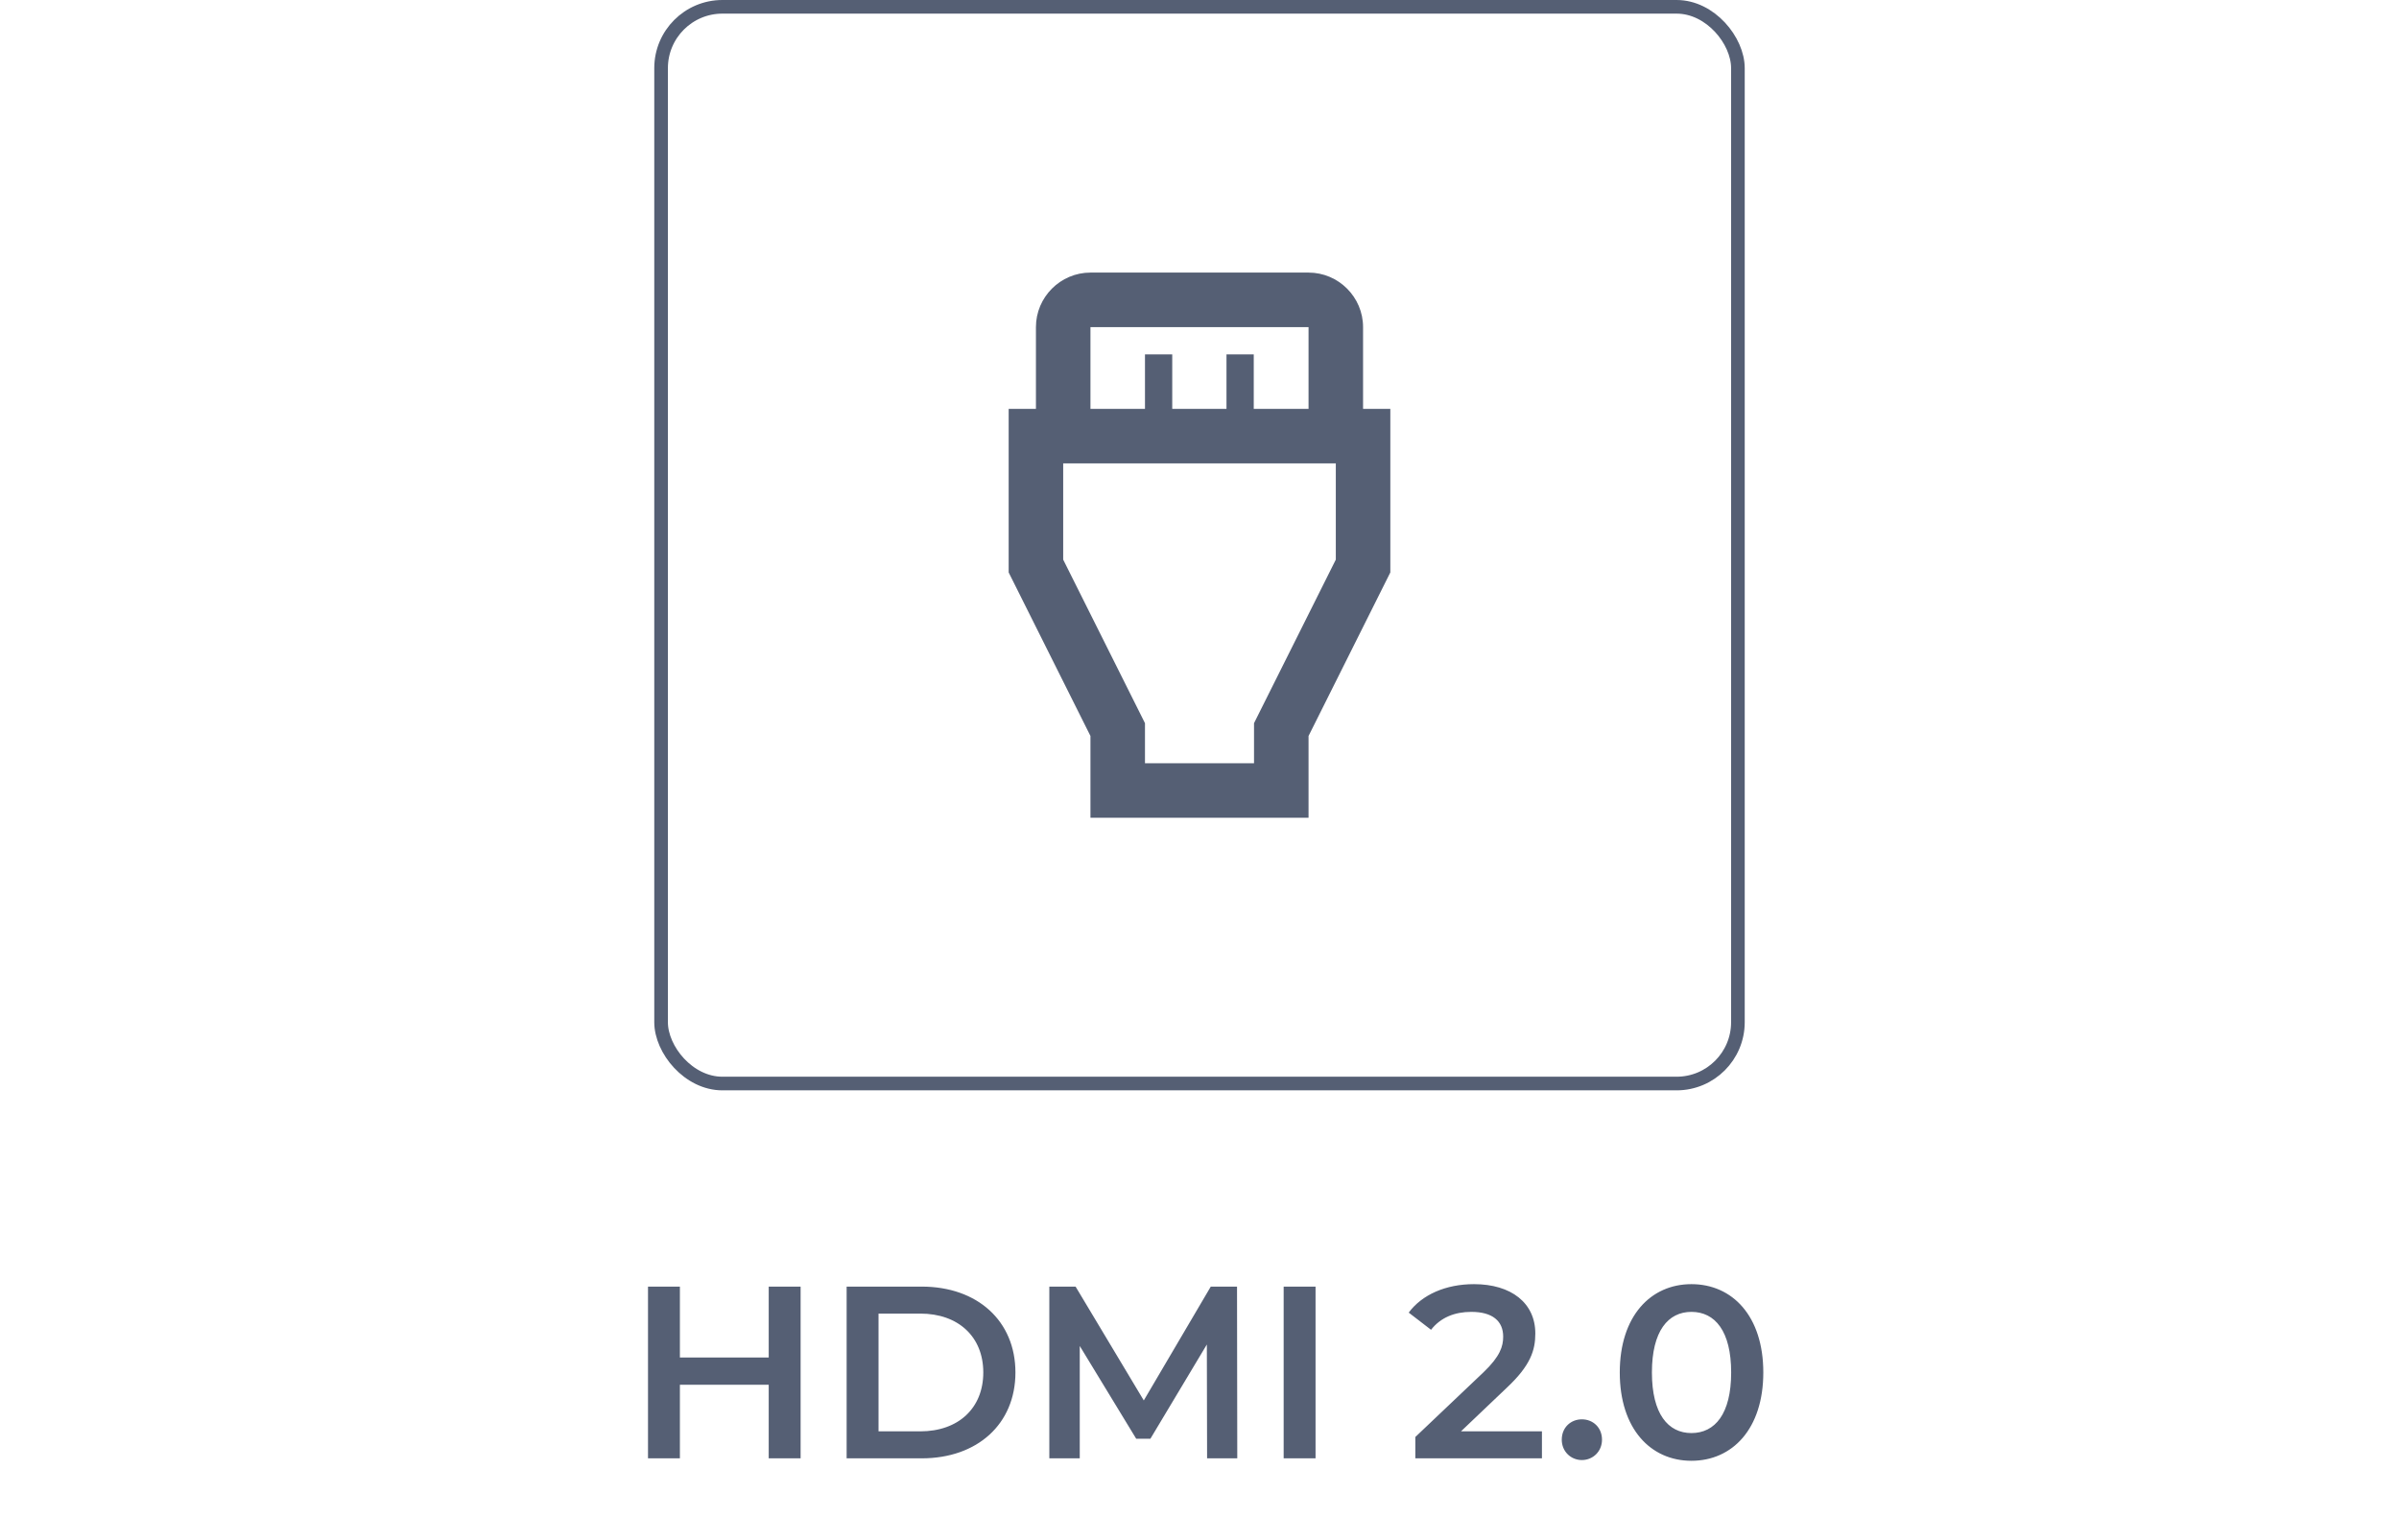
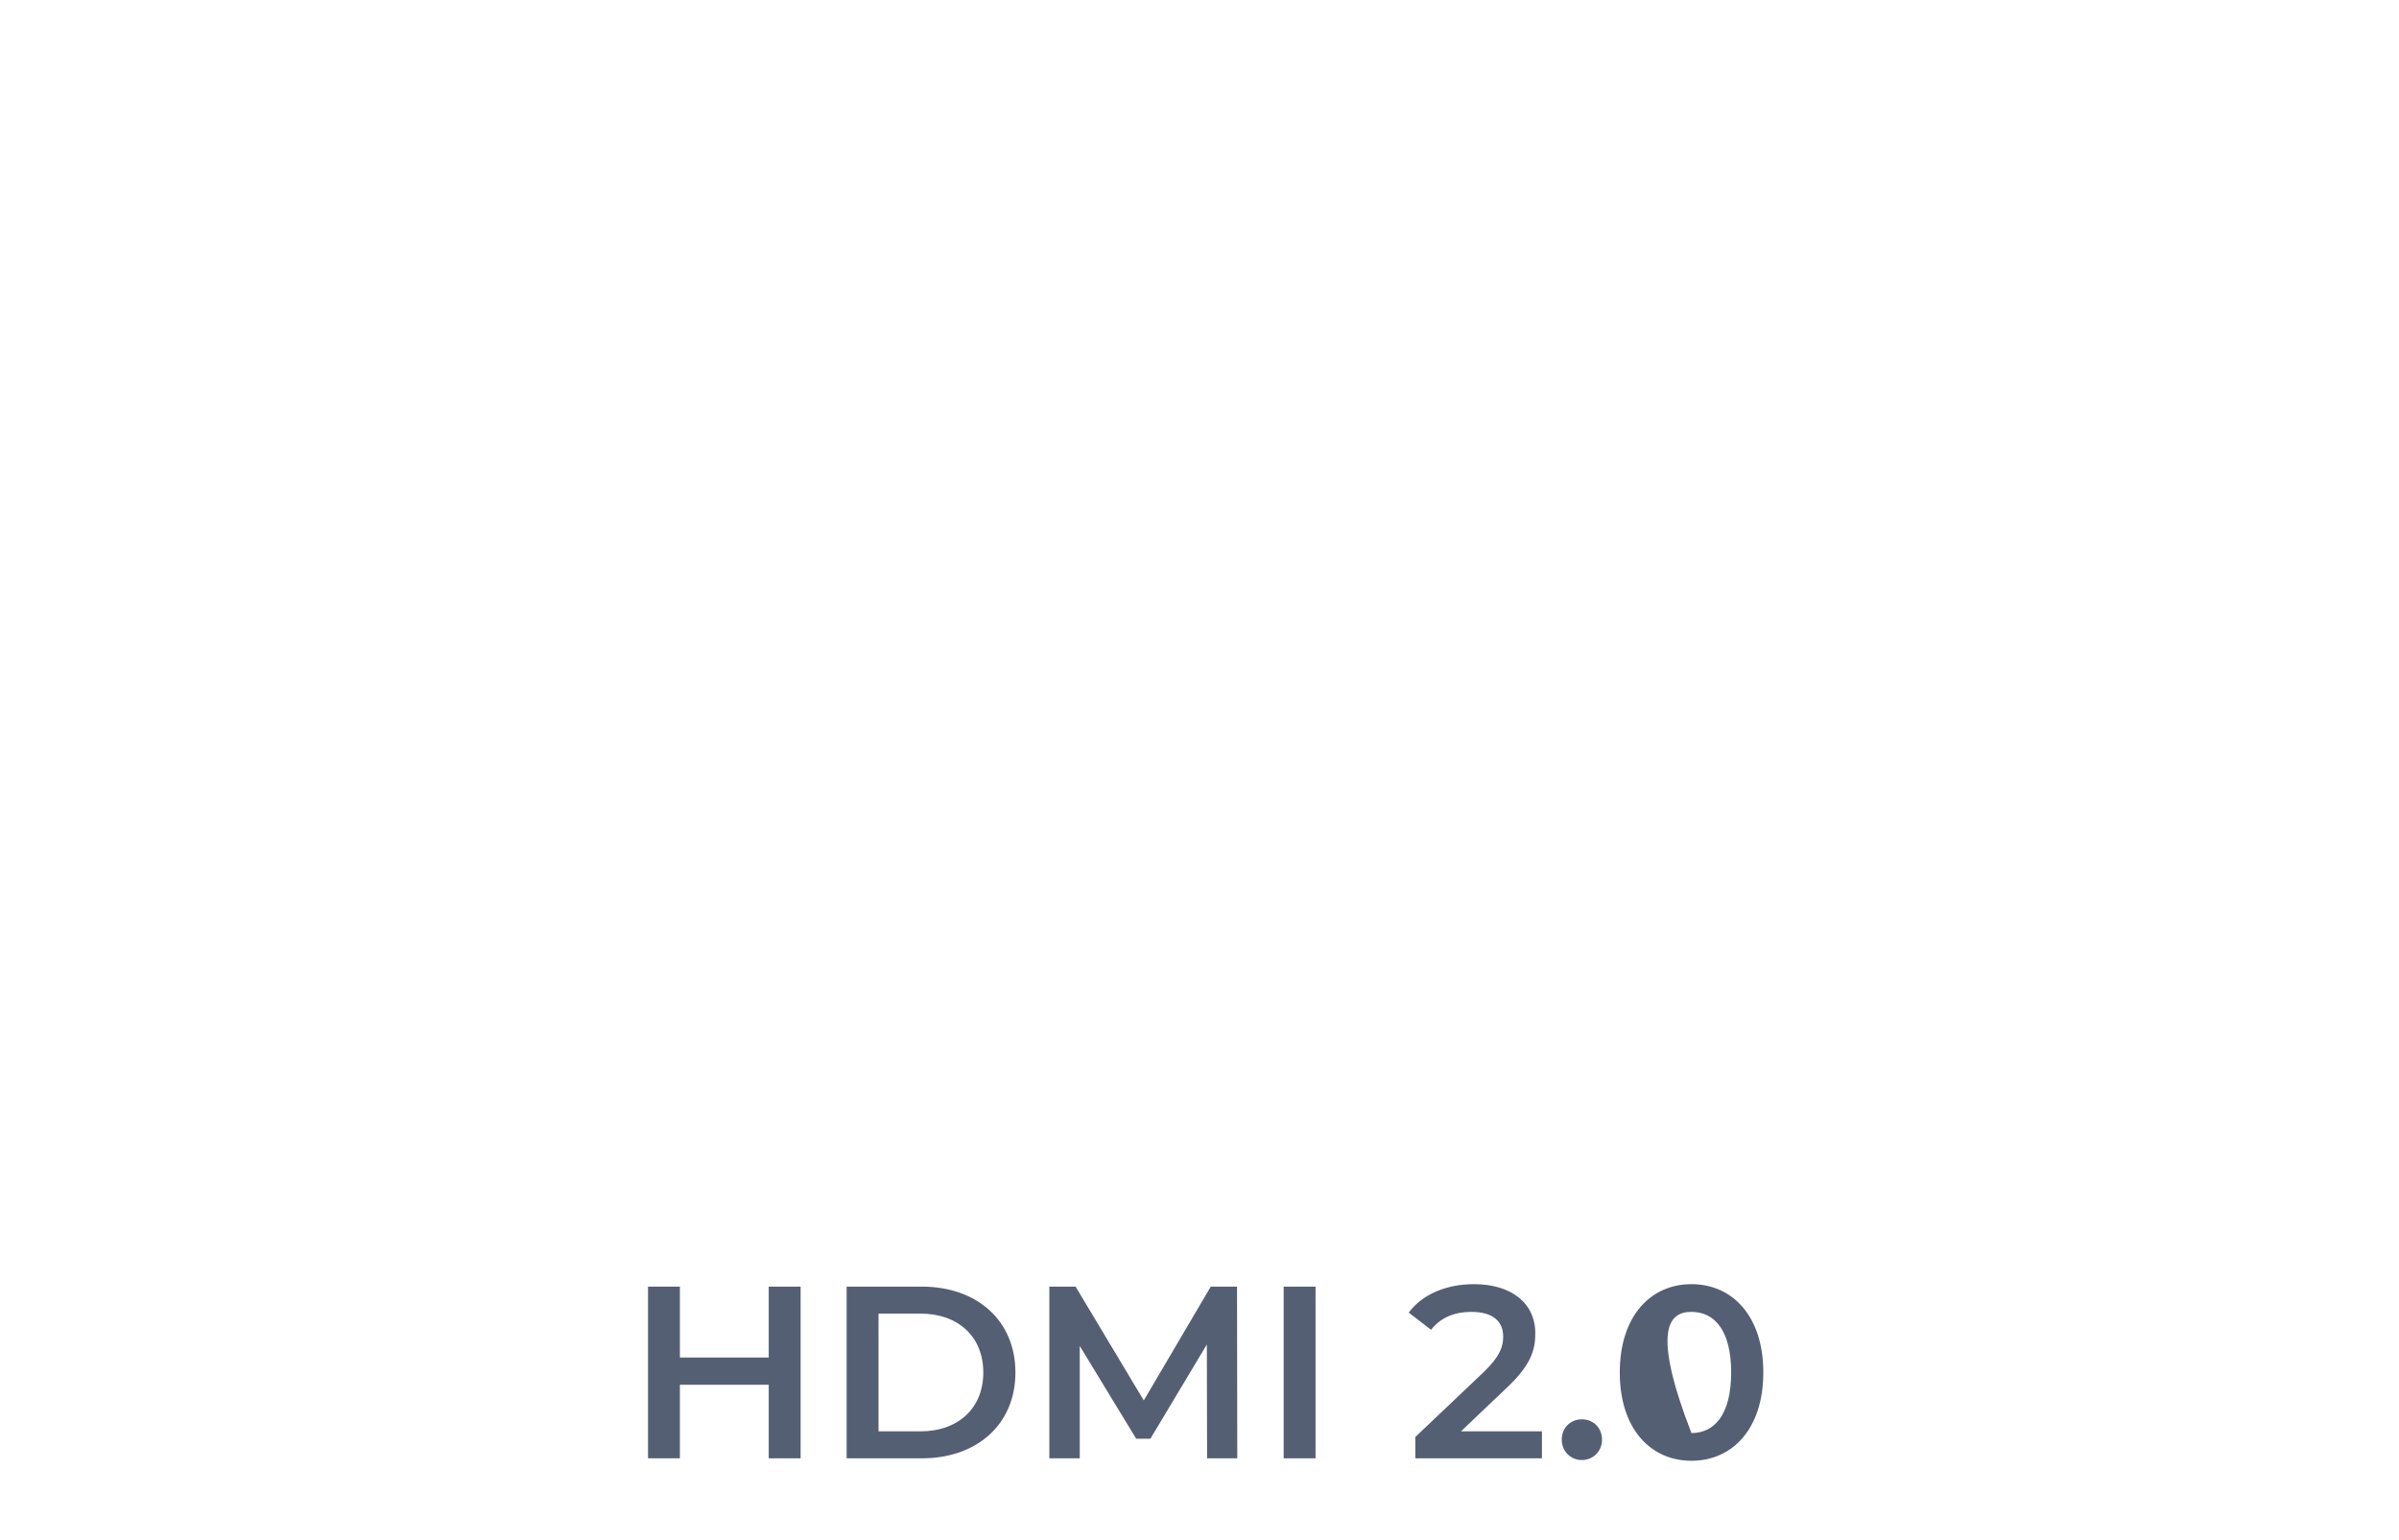
<svg xmlns="http://www.w3.org/2000/svg" width="176" height="113" viewBox="0 0 176 113" fill="none">
-   <path d="M100 30V24C100 21.8 98.2 20 96 20H80C77.8 20 76 21.8 76 24V30H74V42L80 54V60H96V54L102 42V30H100ZM80 24H96V30H91.98V26H89.98V30H86V26H84V30H80V24ZM98 41.06L92 53.06V56H84V53.06L78 41.06V34H98V41.06Z" fill="#555F74" />
-   <rect x="48.5" y="0.5" width="79" height="79" rx="4.5" stroke="#555F74" />
-   <path d="M56.396 94.4V99.602H49.88V94.4H47.54V107H49.88V101.6H56.396V107H58.736V94.4H56.396ZM62.112 107H67.62C71.706 107 74.496 104.48 74.496 100.7C74.496 96.92 71.706 94.4 67.62 94.4H62.112V107ZM64.452 105.02V96.38H67.512C70.32 96.38 72.138 98.09 72.138 100.7C72.138 103.31 70.32 105.02 67.512 105.02H64.452ZM90.771 107L90.753 94.4H88.827L83.913 102.752L78.909 94.4H76.983V107H79.215V98.756L83.355 105.56H84.399L88.539 98.648L88.557 107H90.771ZM94.174 107H96.514V94.4H94.174V107ZM107.183 105.02L110.549 101.816C112.295 100.178 112.637 99.062 112.637 97.838C112.637 95.606 110.873 94.22 108.137 94.22C106.067 94.22 104.321 94.994 103.349 96.308L104.987 97.568C105.689 96.668 106.715 96.254 107.939 96.254C109.487 96.254 110.279 96.92 110.279 98.072C110.279 98.774 110.063 99.512 108.839 100.682L103.835 105.434V107H113.123V105.02H107.183ZM116.053 107.126C116.863 107.126 117.529 106.496 117.529 105.632C117.529 104.732 116.863 104.138 116.053 104.138C115.243 104.138 114.577 104.732 114.577 105.632C114.577 106.496 115.243 107.126 116.053 107.126ZM124.089 107.18C127.095 107.18 129.363 104.84 129.363 100.7C129.363 96.56 127.095 94.22 124.089 94.22C121.101 94.22 118.833 96.56 118.833 100.7C118.833 104.84 121.101 107.18 124.089 107.18ZM124.089 105.146C122.379 105.146 121.191 103.742 121.191 100.7C121.191 97.658 122.379 96.254 124.089 96.254C125.817 96.254 127.005 97.658 127.005 100.7C127.005 103.742 125.817 105.146 124.089 105.146Z" fill="#555F74" />
+   <path d="M56.396 94.4V99.602H49.88V94.4H47.54V107H49.88V101.6H56.396V107H58.736V94.4H56.396ZM62.112 107H67.62C71.706 107 74.496 104.48 74.496 100.7C74.496 96.92 71.706 94.4 67.62 94.4H62.112V107ZM64.452 105.02V96.38H67.512C70.32 96.38 72.138 98.09 72.138 100.7C72.138 103.31 70.32 105.02 67.512 105.02H64.452ZM90.771 107L90.753 94.4H88.827L83.913 102.752L78.909 94.4H76.983V107H79.215V98.756L83.355 105.56H84.399L88.539 98.648L88.557 107H90.771ZM94.174 107H96.514V94.4H94.174V107ZM107.183 105.02L110.549 101.816C112.295 100.178 112.637 99.062 112.637 97.838C112.637 95.606 110.873 94.22 108.137 94.22C106.067 94.22 104.321 94.994 103.349 96.308L104.987 97.568C105.689 96.668 106.715 96.254 107.939 96.254C109.487 96.254 110.279 96.92 110.279 98.072C110.279 98.774 110.063 99.512 108.839 100.682L103.835 105.434V107H113.123V105.02H107.183ZM116.053 107.126C116.863 107.126 117.529 106.496 117.529 105.632C117.529 104.732 116.863 104.138 116.053 104.138C115.243 104.138 114.577 104.732 114.577 105.632C114.577 106.496 115.243 107.126 116.053 107.126ZM124.089 107.18C127.095 107.18 129.363 104.84 129.363 100.7C129.363 96.56 127.095 94.22 124.089 94.22C121.101 94.22 118.833 96.56 118.833 100.7C118.833 104.84 121.101 107.18 124.089 107.18ZM124.089 105.146C121.191 97.658 122.379 96.254 124.089 96.254C125.817 96.254 127.005 97.658 127.005 100.7C127.005 103.742 125.817 105.146 124.089 105.146Z" fill="#555F74" />
</svg>